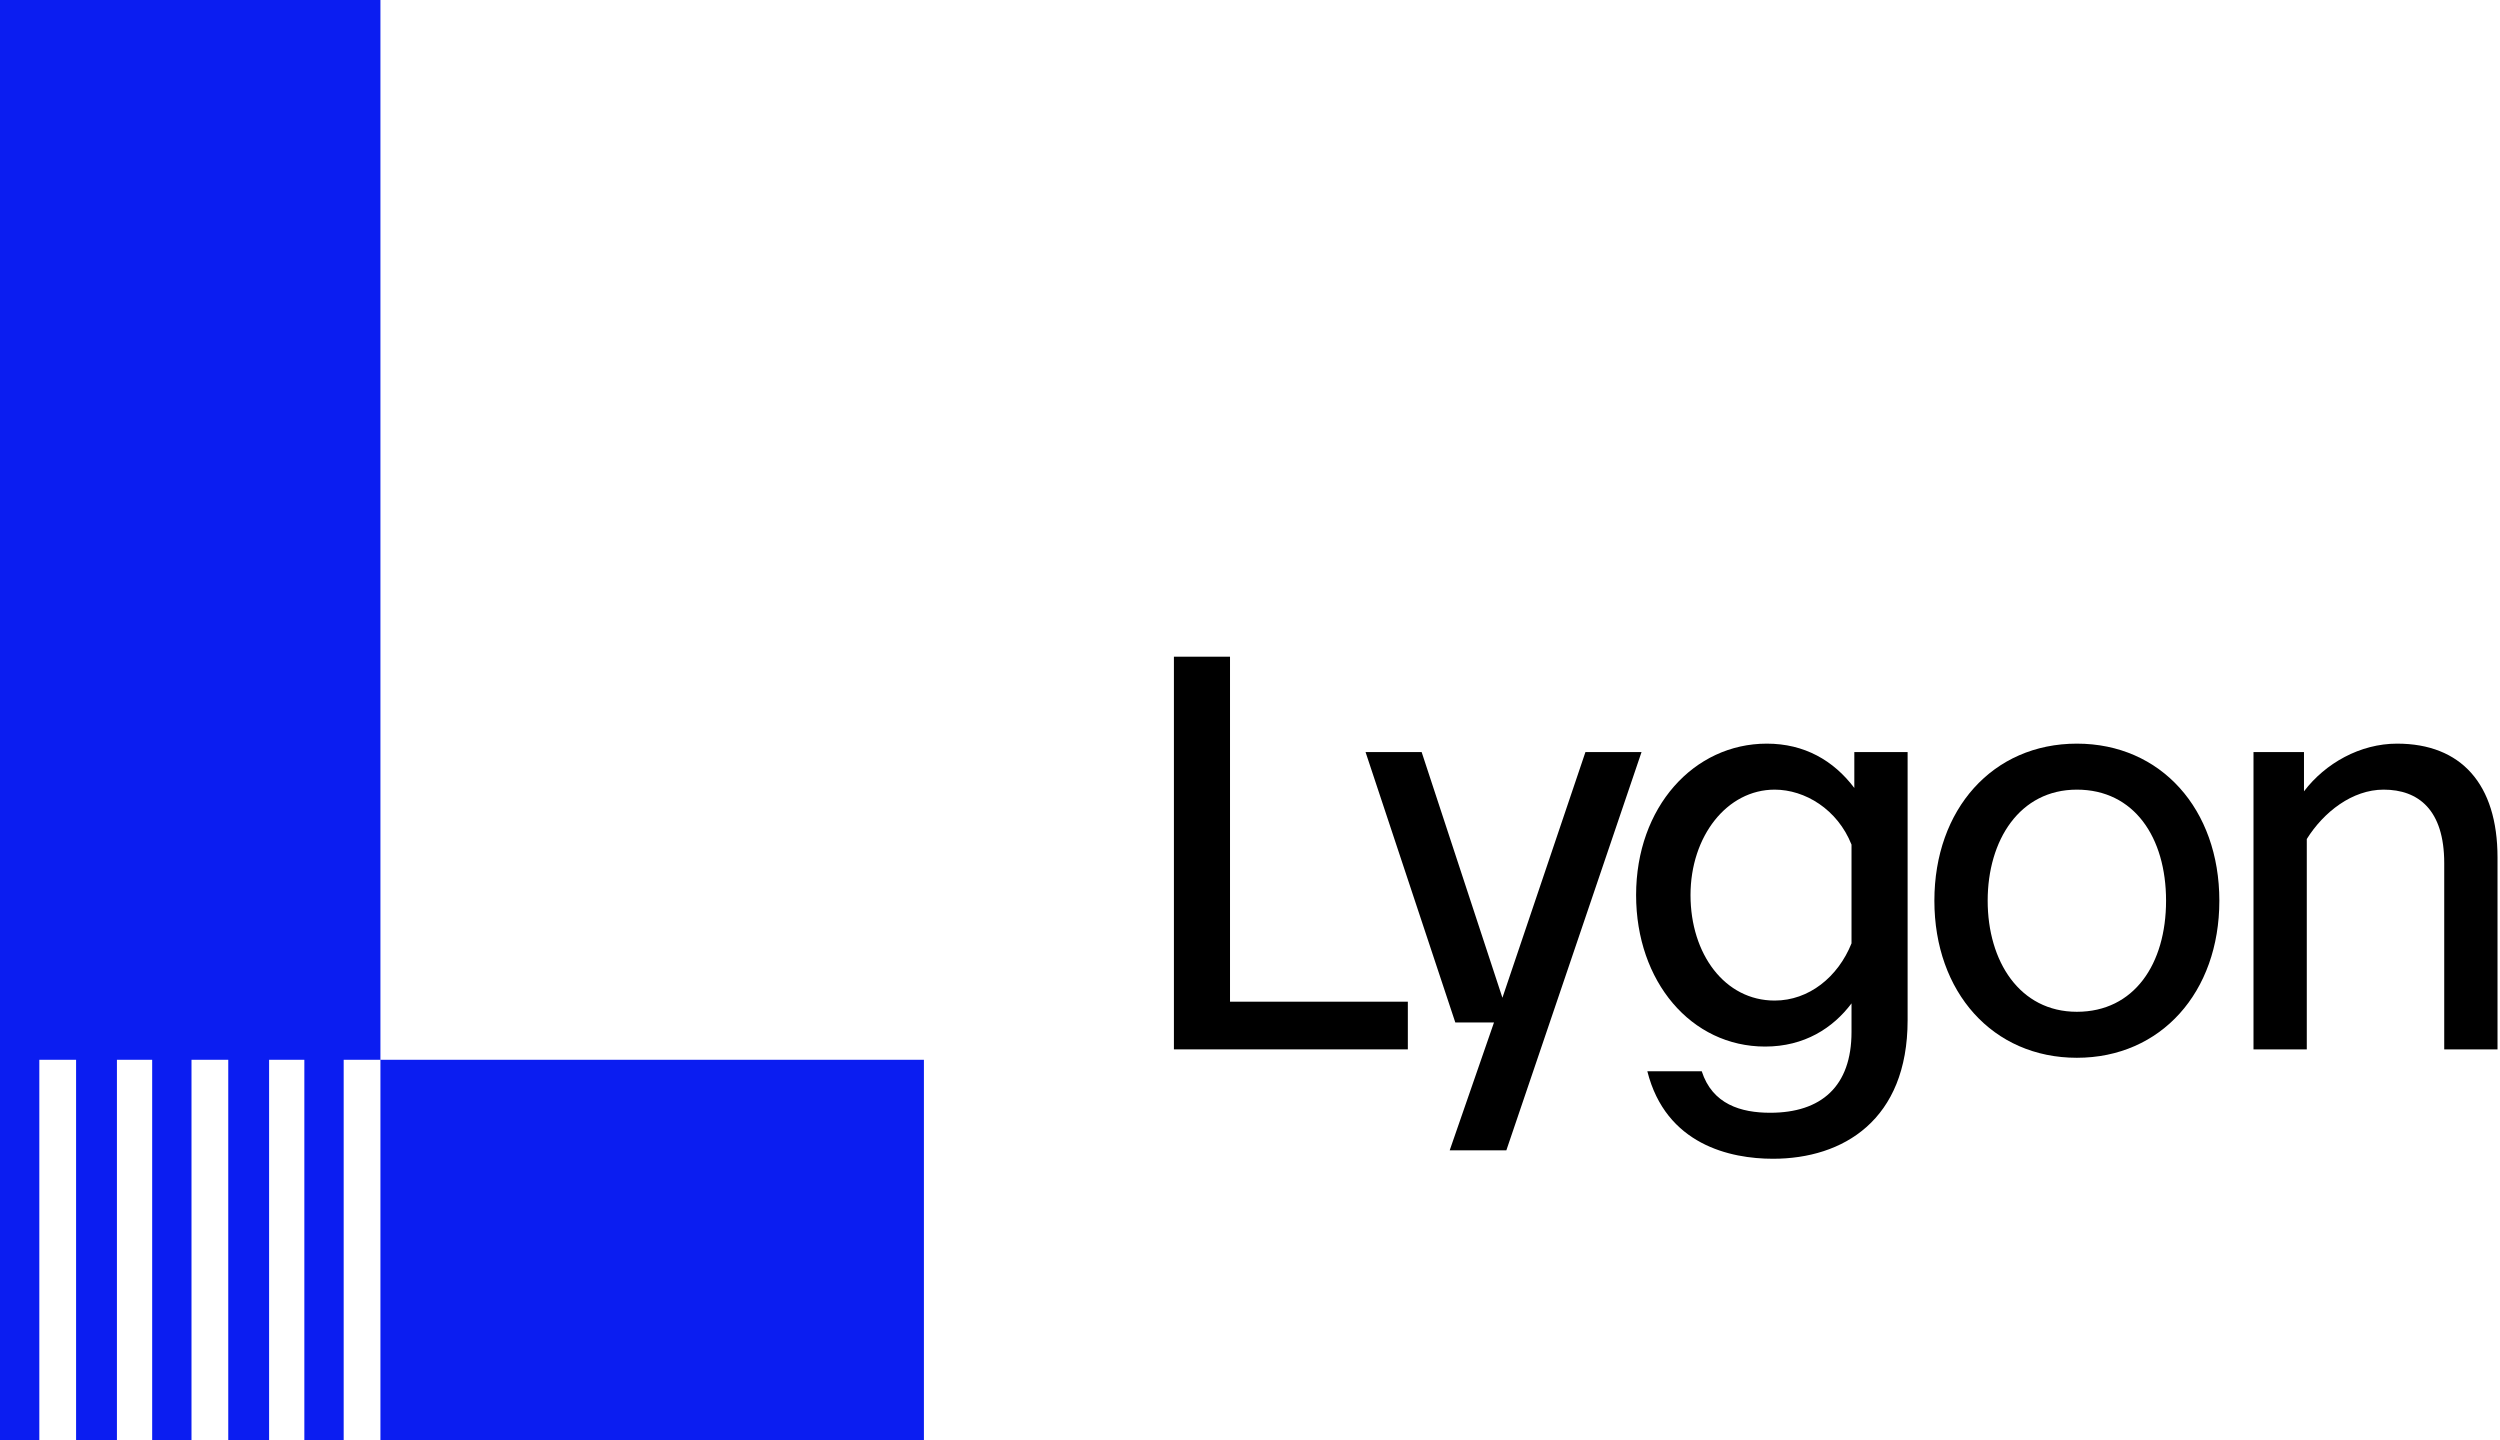
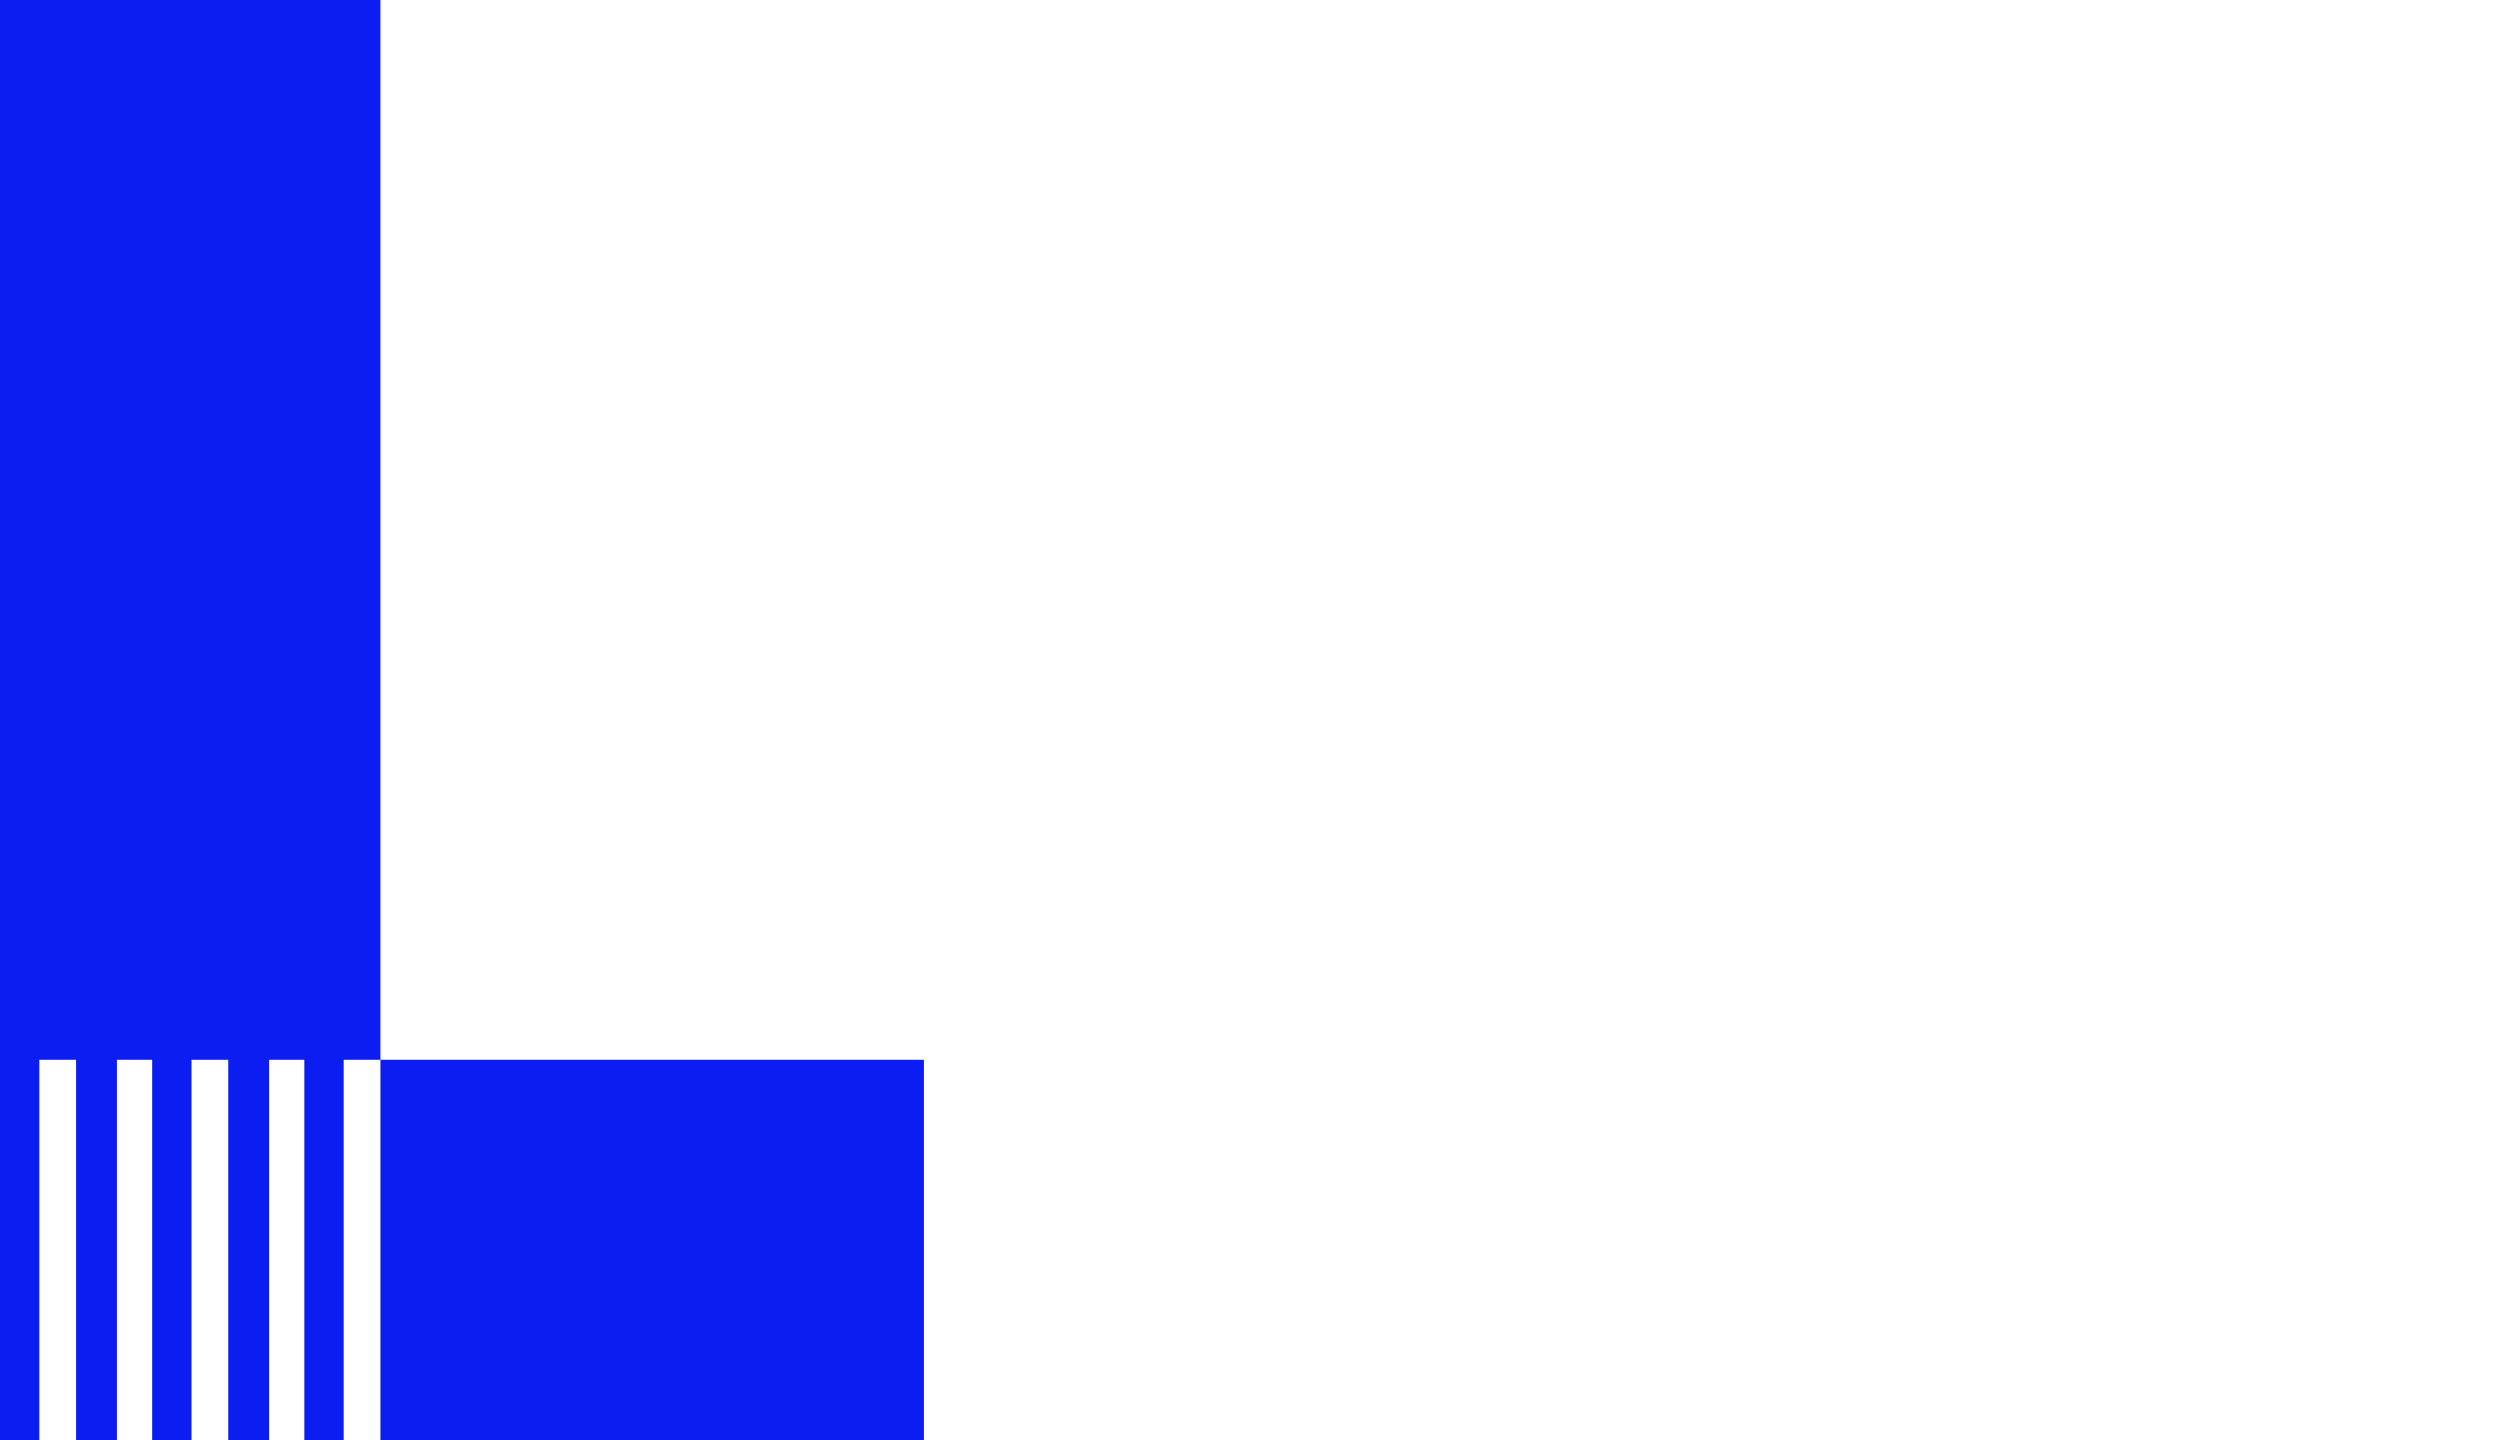
<svg xmlns="http://www.w3.org/2000/svg" width="460" height="265" viewBox="0 0 460 265" fill="none">
-   <path d="M259.042 193.084V184.311H226.322V120.832L216 120.832V193.084H259.042Z" fill="black" />
-   <path d="M276.445 183.588L261.582 138.379H251.26L267.775 188.13H274.897L266.743 211.663H277.168L302.043 138.379H291.721L276.445 183.588Z" fill="black" />
-   <path d="M326.228 213.212C339.131 213.212 351.001 206.09 351.001 187.717V138.379L341.195 138.379V144.985C337.376 139.927 332.009 136.83 325.093 136.83C311.675 136.83 301.043 148.494 301.043 164.699C301.043 180.595 311.159 192.568 324.783 192.568C332.009 192.568 337.273 189.162 340.679 184.62V189.884C340.679 199.897 335.105 204.748 325.712 204.748C320.345 204.748 315.081 203.2 313.12 197.11H303.108C306.514 210.631 318.384 213.212 326.228 213.212ZM326.538 184.104C317.352 184.104 311.055 175.537 311.055 164.699C311.055 153.861 317.765 145.294 326.538 145.294C332.112 145.294 338.099 148.907 340.679 155.41V173.576C338.202 179.769 332.834 184.104 326.538 184.104Z" fill="black" />
-   <path d="M382.143 194.632C397.626 194.632 408.361 182.556 408.361 165.731C408.361 148.907 397.626 136.83 382.143 136.83C366.661 136.83 355.926 148.907 355.926 165.731C355.926 182.556 366.661 194.632 382.143 194.632ZM382.143 186.169C371.615 186.169 365.732 176.879 365.732 165.731C365.732 154.584 371.615 145.294 382.143 145.294C392.672 145.294 398.555 154.068 398.555 165.731C398.555 177.395 392.672 186.169 382.143 186.169Z" fill="black" />
-   <path d="M441.067 136.83C434.255 136.83 427.855 140.443 423.933 145.604V138.379H414.643V193.084H424.449V154.377C427.546 149.423 432.81 145.294 438.59 145.294C444.99 145.294 449.738 149.01 449.738 158.816V193.084H459.543V157.784C459.543 144.262 452.834 136.83 441.067 136.83Z" fill="black" />
  <path fill-rule="evenodd" clip-rule="evenodd" d="M0 0H70V195H63.236V265H56V195H49.514V265H42V195H35.236V265H28V195H21.514V265H14V195H7.236V265H0V195V0ZM70 195H170V265H70V195Z" fill="#0B1DF1" />
</svg>